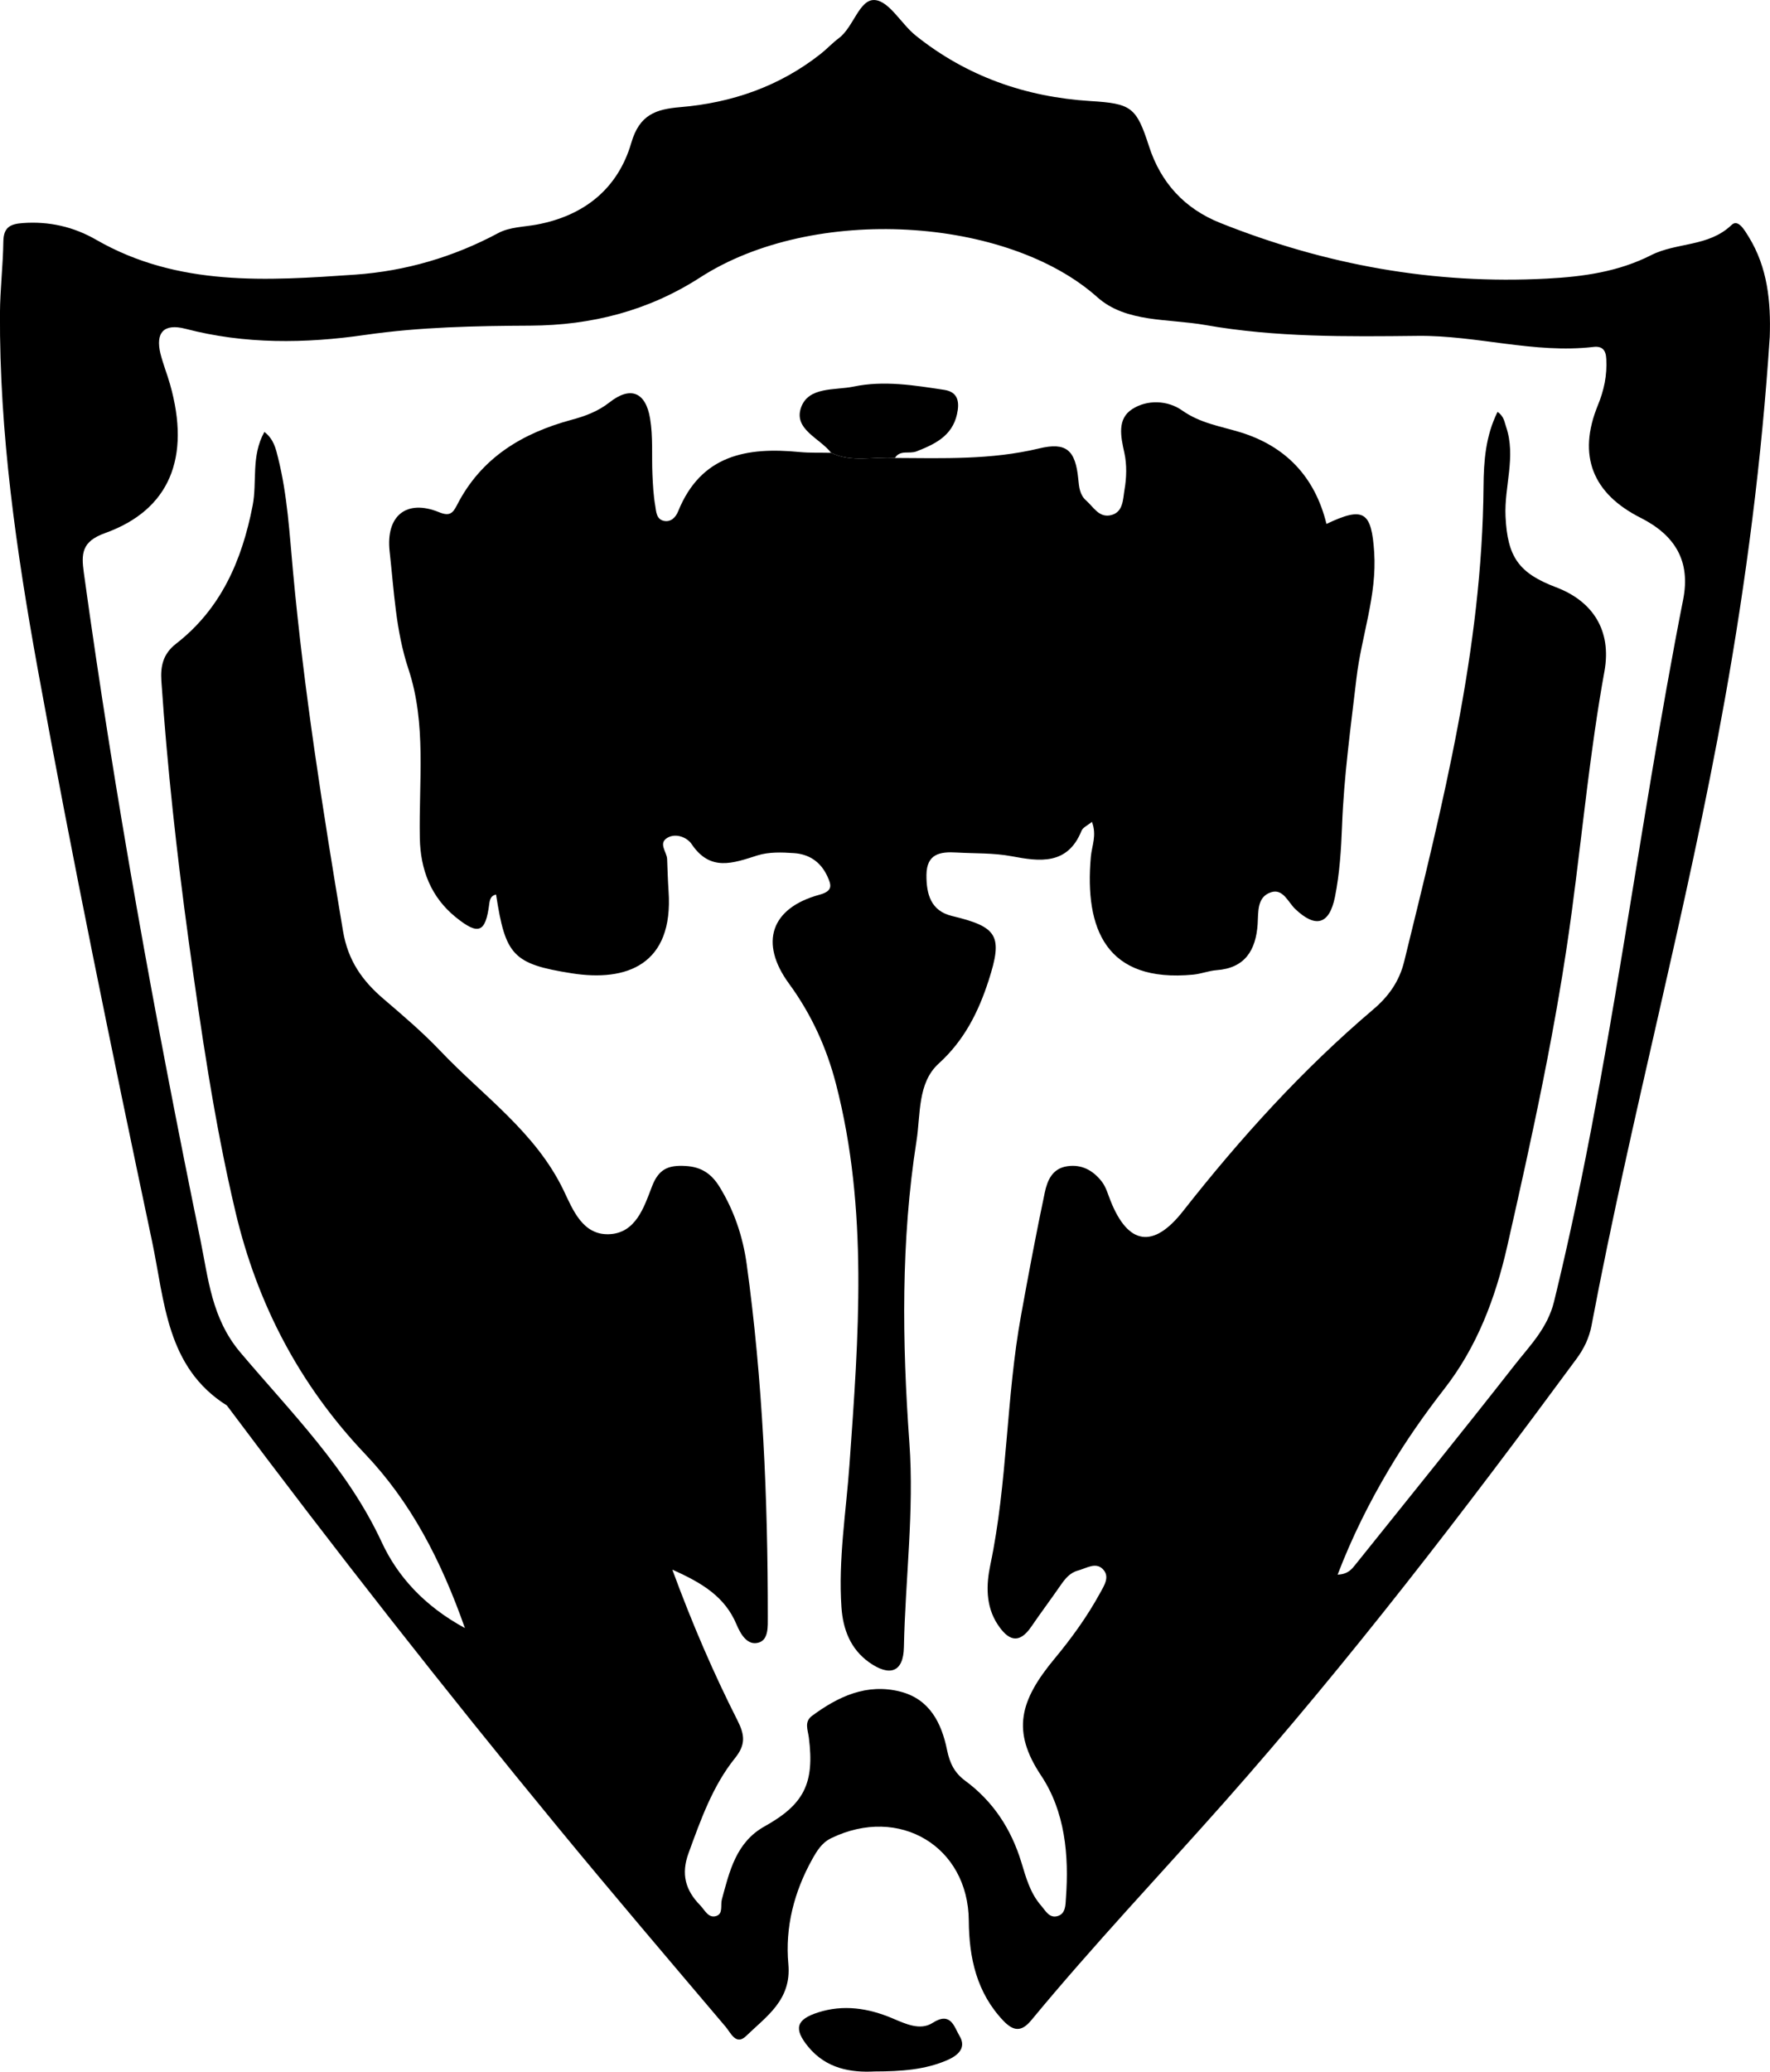
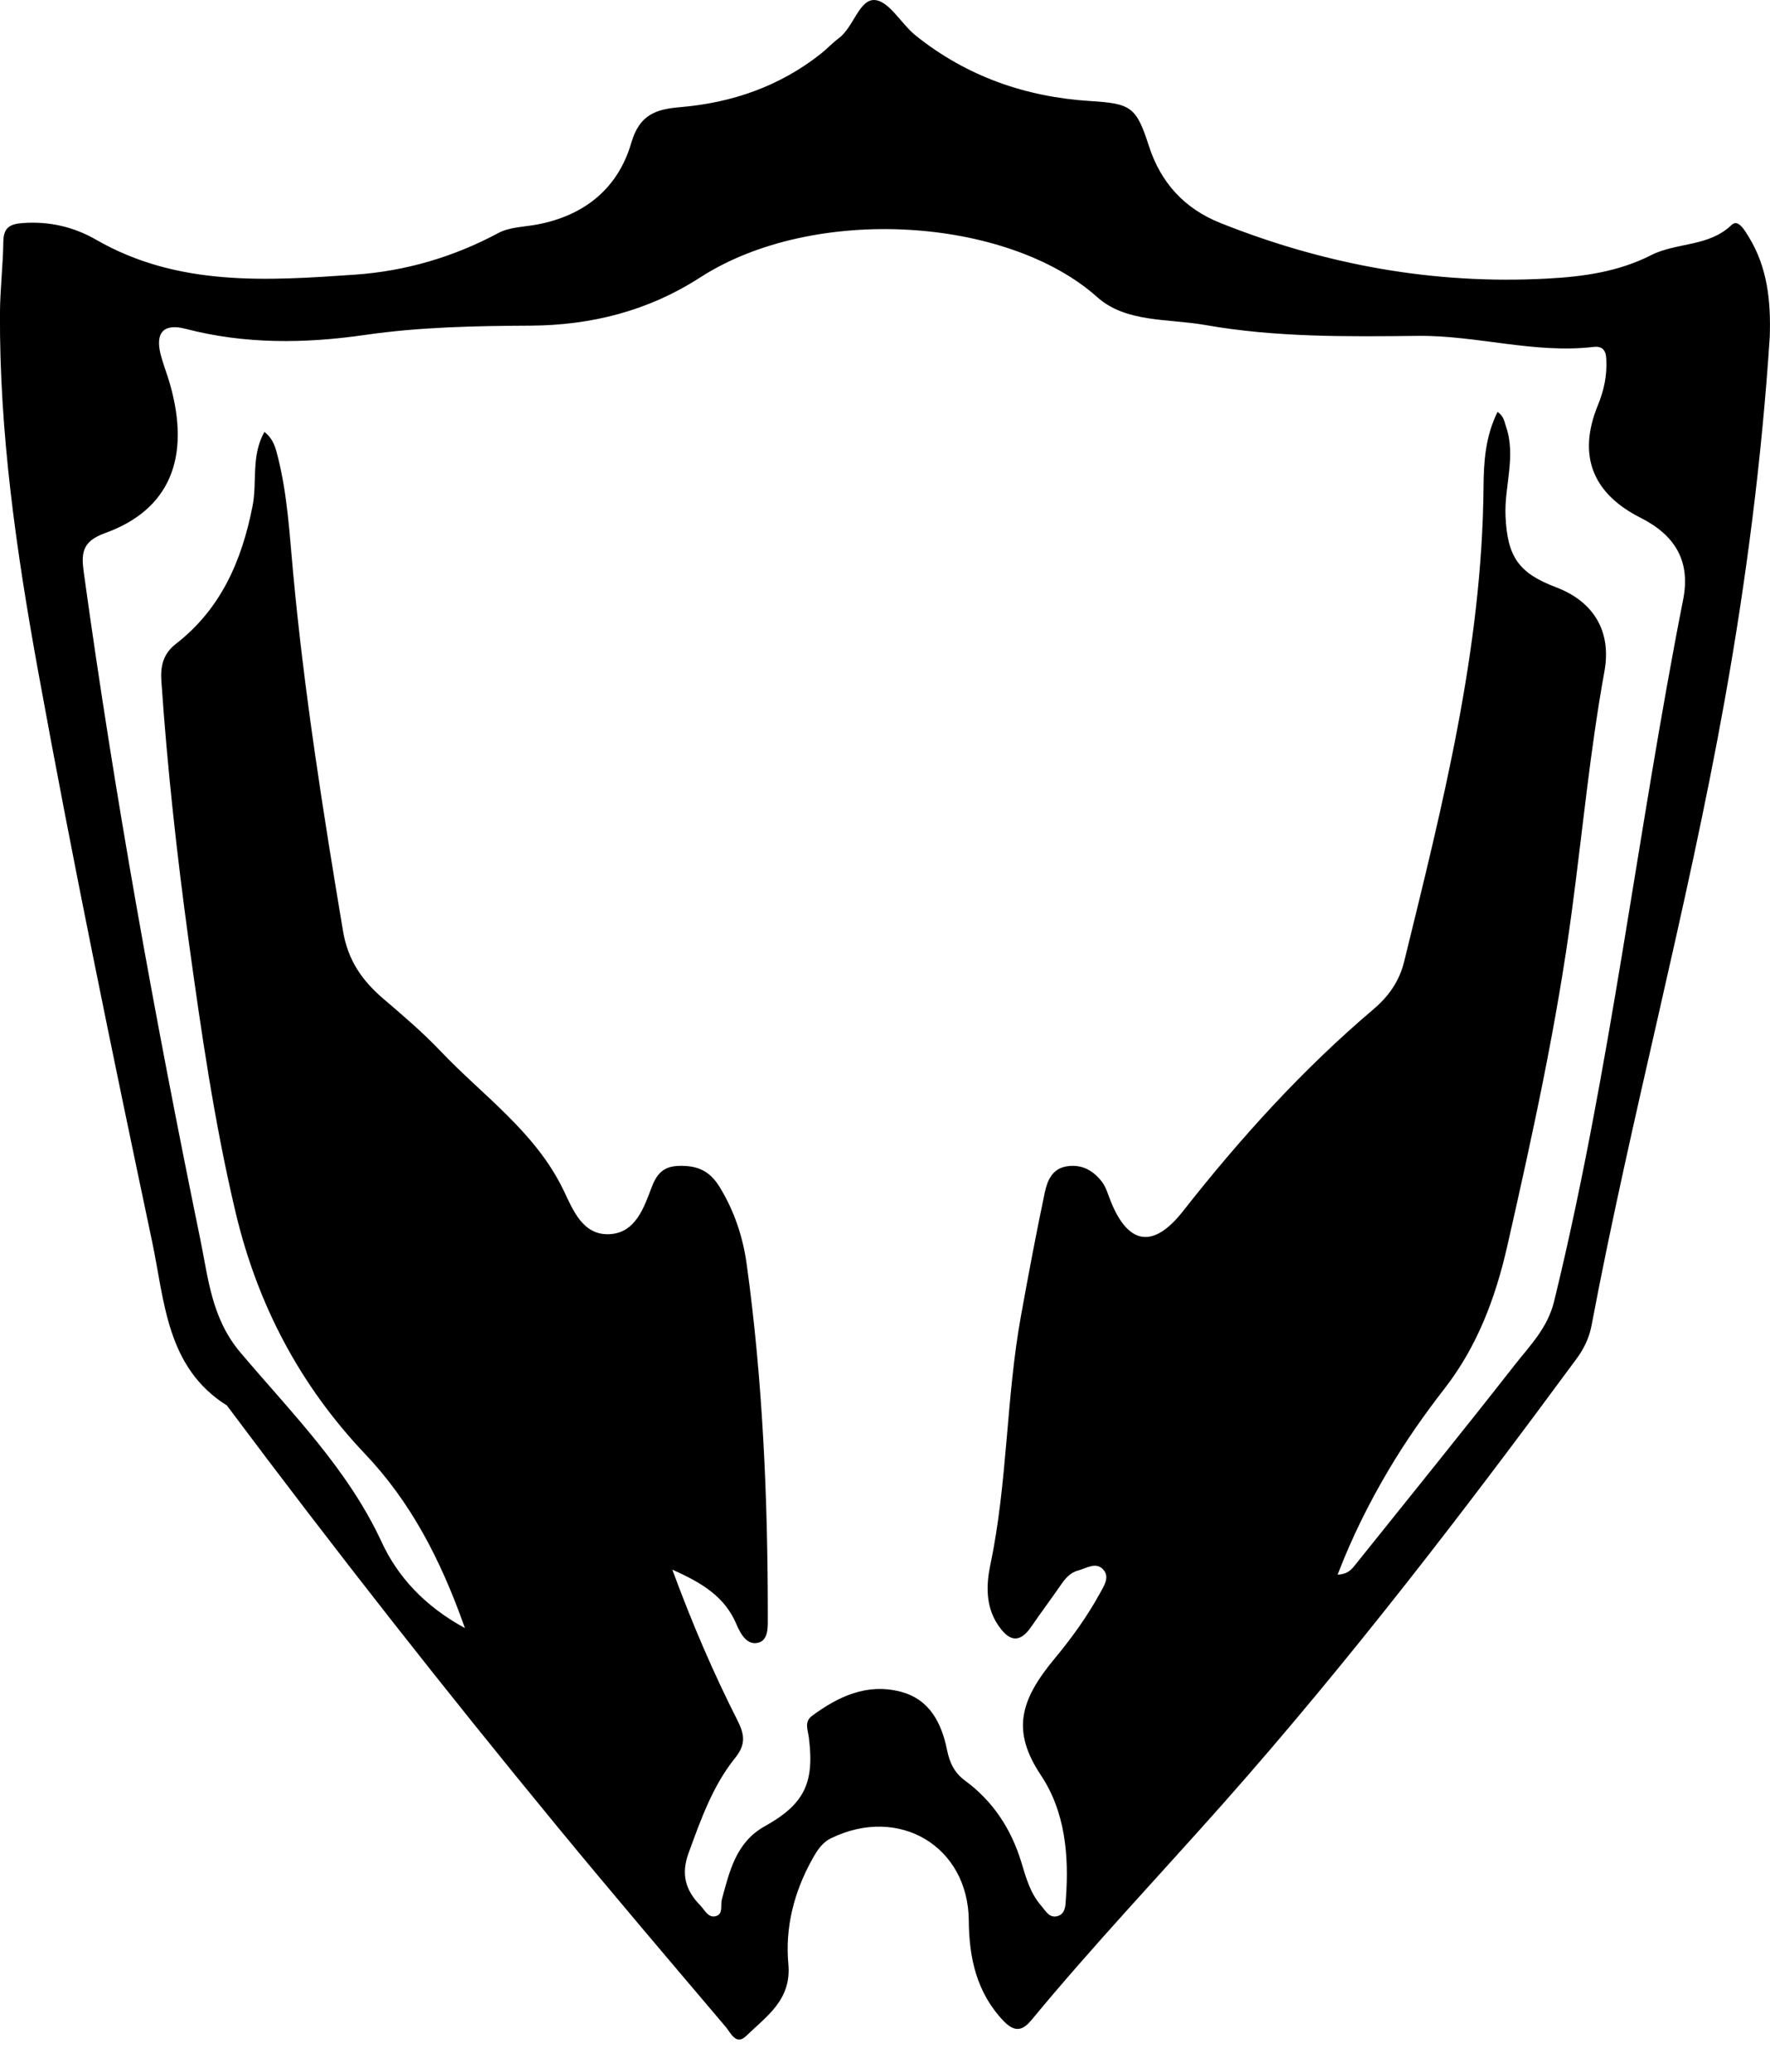
<svg xmlns="http://www.w3.org/2000/svg" width="53" height="62" viewBox="0 0 53 62" fill="none">
  <g clip-path="url(#clip0)">
    <path d="M52.362 7.087C52.24 6.891 52.046 6.543 51.849 6.733C51.161 7.393 50.21 7.248 49.443 7.635C48.461 8.134 47.407 8.281 46.32 8.338C42.935 8.518 39.687 7.927 36.544 6.674C35.471 6.247 34.759 5.471 34.405 4.377C34.025 3.199 33.874 3.1 32.646 3.024C30.715 2.903 28.946 2.288 27.417 1.062C26.988 0.718 26.631 0.039 26.2 0.002C25.732 -0.038 25.563 0.81 25.118 1.142C24.929 1.282 24.766 1.46 24.581 1.607C23.343 2.586 21.916 3.077 20.368 3.207C19.644 3.268 19.15 3.427 18.904 4.272C18.503 5.651 17.486 6.459 16.069 6.722C15.684 6.792 15.258 6.795 14.926 6.972C13.579 7.694 12.14 8.113 10.641 8.219C7.995 8.402 5.329 8.584 2.879 7.175C2.205 6.787 1.47 6.618 0.681 6.676C0.304 6.703 0.107 6.803 0.1 7.229C0.091 7.943 0.003 8.657 -0.001 9.371C-0.02 12.964 0.49 16.496 1.129 20.02C2.171 25.751 3.349 31.452 4.553 37.149C4.933 38.949 4.979 40.923 6.794 42.063C9.994 46.34 13.29 50.54 16.683 54.66C18.346 56.68 20.042 58.669 21.733 60.663C21.88 60.837 22.038 61.227 22.342 60.932C22.953 60.341 23.704 59.855 23.606 58.781C23.505 57.679 23.778 56.619 24.32 55.645C24.462 55.392 24.607 55.148 24.891 55.011C26.929 54.024 28.992 55.261 29.009 57.48C29.017 58.594 29.244 59.636 30.047 60.48C30.353 60.798 30.592 60.811 30.882 60.459C32.734 58.219 34.732 56.111 36.659 53.938C40.406 49.708 43.851 45.218 47.209 40.662C47.432 40.358 47.584 40.045 47.657 39.666C48.842 33.397 50.519 27.233 51.644 20.951C52.289 17.354 52.755 13.729 52.993 10.077C53.028 9.027 52.928 8.005 52.362 7.087ZM50.401 17.935C49.023 24.92 48.228 32.016 46.536 38.944C46.339 39.755 45.801 40.278 45.339 40.871C43.775 42.87 42.177 44.838 40.591 46.819C40.477 46.961 40.368 47.111 40.053 47.126C40.488 45.992 41.004 44.964 41.59 43.976C42.09 43.134 42.65 42.334 43.253 41.559C44.225 40.31 44.775 38.862 45.129 37.31C45.885 33.98 46.617 30.646 47.068 27.257C47.387 24.869 47.611 22.469 48.042 20.094C48.267 18.854 47.68 17.986 46.592 17.575C45.47 17.15 45.137 16.662 45.081 15.454C45.039 14.559 45.402 13.668 45.097 12.771C45.045 12.623 45.037 12.463 44.842 12.326C44.483 13.05 44.428 13.802 44.422 14.556C44.384 19.426 43.194 24.096 42.046 28.776C41.9 29.37 41.582 29.817 41.123 30.207C39.002 32.007 37.142 34.06 35.423 36.248C34.536 37.377 33.781 37.265 33.252 35.933C33.175 35.737 33.115 35.52 32.989 35.359C32.733 35.032 32.397 34.839 31.958 34.903C31.508 34.968 31.36 35.33 31.284 35.691C31.027 36.907 30.798 38.129 30.576 39.353C30.123 41.829 30.174 44.366 29.653 46.837C29.531 47.42 29.508 48.059 29.872 48.614C30.181 49.084 30.506 49.236 30.885 48.676C31.168 48.262 31.471 47.859 31.756 47.446C31.895 47.247 32.034 47.068 32.286 47C32.536 46.933 32.809 46.741 33.023 46.961C33.247 47.189 33.056 47.463 32.933 47.688C32.55 48.386 32.087 49.026 31.578 49.639C30.533 50.898 30.287 51.807 31.174 53.138C31.89 54.214 32.013 55.519 31.917 56.813C31.904 57 31.914 57.281 31.66 57.346C31.414 57.41 31.308 57.183 31.169 57.024C30.844 56.649 30.721 56.187 30.582 55.731C30.279 54.737 29.733 53.905 28.902 53.294C28.572 53.05 28.438 52.758 28.359 52.378C28.193 51.558 27.832 50.849 26.958 50.626C25.959 50.371 25.105 50.768 24.318 51.349C24.073 51.53 24.19 51.766 24.22 52.003C24.395 53.375 24.073 54.002 22.893 54.66C22.043 55.133 21.844 55.999 21.615 56.847C21.569 57.016 21.658 57.271 21.452 57.34C21.209 57.421 21.104 57.161 20.962 57.017C20.526 56.571 20.387 56.088 20.619 55.456C20.985 54.456 21.339 53.449 22.008 52.617C22.334 52.212 22.301 51.923 22.085 51.493C21.37 50.081 20.741 48.629 20.132 46.976C21.039 47.379 21.708 47.793 22.054 48.616C22.17 48.89 22.374 49.269 22.727 49.156C23.015 49.064 22.991 48.672 22.991 48.38C22.992 44.851 22.841 41.33 22.358 37.83C22.244 37.01 21.983 36.231 21.547 35.522C21.312 35.139 21.011 34.921 20.526 34.895C20.013 34.866 19.725 34.981 19.523 35.507C19.283 36.134 19.034 36.916 18.223 36.937C17.448 36.958 17.157 36.215 16.88 35.633C16.039 33.877 14.462 32.797 13.183 31.449C12.657 30.896 12.072 30.397 11.49 29.9C10.852 29.356 10.421 28.755 10.271 27.864C9.672 24.286 9.105 20.706 8.772 17.087C8.668 15.957 8.605 14.815 8.327 13.704C8.258 13.426 8.198 13.144 7.917 12.926C7.512 13.649 7.704 14.421 7.564 15.136C7.242 16.78 6.615 18.224 5.271 19.266C4.883 19.568 4.802 19.933 4.832 20.381C5.009 22.972 5.293 25.553 5.645 28.124C6.021 30.853 6.415 33.578 7.049 36.261C7.703 39.03 8.973 41.453 10.936 43.518C12.294 44.948 13.197 46.67 13.921 48.724C12.694 48.059 11.898 47.165 11.431 46.156C10.404 43.942 8.713 42.27 7.191 40.468C6.331 39.447 6.237 38.252 5.997 37.087C4.638 30.473 3.434 23.831 2.51 17.14C2.434 16.581 2.437 16.209 3.139 15.957C5.082 15.261 5.716 13.699 5.091 11.499C5.004 11.193 4.883 10.896 4.806 10.589C4.648 9.948 4.911 9.672 5.554 9.84C7.337 10.305 9.131 10.284 10.937 10.023C12.577 9.786 14.23 9.754 15.884 9.746C17.71 9.735 19.409 9.306 20.966 8.303C24.368 6.111 30.167 6.492 32.858 8.895C33.719 9.663 34.989 9.532 36.091 9.727C38.196 10.098 40.327 10.076 42.454 10.052C44.217 10.033 45.94 10.589 47.712 10.383C47.983 10.351 48.086 10.482 48.098 10.747C48.124 11.231 48.032 11.676 47.844 12.133C47.232 13.63 47.685 14.77 49.123 15.495C50.167 16.021 50.623 16.799 50.401 17.935Z" fill="#000" />
-     <path d="M27.926 60.54C27.552 60.781 27.11 60.567 26.717 60.401C25.994 60.097 25.251 59.984 24.491 60.229C23.837 60.44 23.76 60.718 24.202 61.256C24.745 61.914 25.483 62.032 26.192 61.994C26.985 61.992 27.695 61.944 28.36 61.657C28.659 61.528 28.958 61.302 28.73 60.927C28.573 60.669 28.476 60.186 27.926 60.54Z" fill="#000" />
-     <path d="M40.618 20.291C40.446 21.762 40.241 23.229 40.186 24.711C40.159 25.423 40.113 26.144 39.974 26.84C39.804 27.682 39.389 27.778 38.785 27.206C38.567 26.998 38.419 26.582 38.054 26.705C37.633 26.847 37.682 27.29 37.658 27.661C37.604 28.439 37.279 28.973 36.429 29.035C36.195 29.053 35.968 29.144 35.735 29.168C33.111 29.421 32.475 27.791 32.663 25.647C32.691 25.318 32.85 24.999 32.696 24.596C32.568 24.703 32.426 24.762 32.385 24.862C31.967 25.905 31.114 25.78 30.296 25.626C29.743 25.522 29.197 25.546 28.648 25.514C28.146 25.484 27.746 25.551 27.741 26.189C27.738 26.762 27.873 27.261 28.506 27.413C29.874 27.741 30.038 28.001 29.601 29.349C29.297 30.287 28.875 31.133 28.112 31.826C27.468 32.408 27.569 33.35 27.444 34.139C26.974 37.137 27.012 40.153 27.23 43.177C27.377 45.217 27.108 47.256 27.066 49.298C27.052 50.045 26.643 50.19 26.02 49.746C25.466 49.35 25.242 48.764 25.196 48.102C25.098 46.666 25.336 45.249 25.437 43.822C25.709 40.014 26.005 36.205 25.033 32.443C24.751 31.353 24.293 30.35 23.627 29.44C22.73 28.216 23.08 27.174 24.539 26.777C24.947 26.665 24.899 26.491 24.767 26.211C24.566 25.784 24.216 25.561 23.774 25.532C23.411 25.506 23.021 25.494 22.682 25.6C21.948 25.833 21.267 26.095 20.707 25.258C20.577 25.066 20.244 24.923 19.99 25.07C19.698 25.235 19.968 25.494 19.976 25.71C19.989 26.029 19.997 26.348 20.019 26.667C20.173 28.882 18.753 29.386 17.123 29.129C15.35 28.85 15.135 28.587 14.854 26.772C14.693 26.802 14.665 26.931 14.648 27.065C14.539 27.91 14.33 28.001 13.652 27.454C12.904 26.852 12.588 26.029 12.571 25.079C12.538 23.386 12.775 21.663 12.23 20.023C11.847 18.871 11.8 17.685 11.667 16.507C11.547 15.426 12.177 14.935 13.142 15.327C13.459 15.458 13.557 15.364 13.682 15.12C14.408 13.697 15.639 12.963 17.117 12.563C17.519 12.455 17.904 12.315 18.252 12.041C18.875 11.551 19.334 11.728 19.466 12.527C19.558 13.07 19.511 13.638 19.536 14.194C19.55 14.51 19.566 14.828 19.621 15.139C19.649 15.307 19.651 15.541 19.88 15.589C20.096 15.632 20.235 15.477 20.306 15.303C20.992 13.609 22.37 13.375 23.94 13.528C24.254 13.558 24.571 13.544 24.887 13.552C25.503 13.851 26.158 13.659 26.796 13.706C28.238 13.713 29.677 13.765 31.105 13.423C31.933 13.222 32.202 13.472 32.287 14.334C32.312 14.58 32.33 14.811 32.525 14.981C32.737 15.169 32.898 15.48 33.23 15.425C33.639 15.354 33.622 14.946 33.671 14.661C33.734 14.302 33.745 13.909 33.668 13.555C33.557 13.061 33.448 12.536 33.901 12.245C34.351 11.953 34.963 11.977 35.398 12.284C35.94 12.667 36.541 12.755 37.134 12.935C38.496 13.351 39.375 14.271 39.719 15.68C40.836 15.149 41.068 15.307 41.148 16.528C41.234 17.822 40.767 19.032 40.618 20.291Z" fill="#000" />
-     <path d="M28.656 12.395C28.511 13.051 27.989 13.295 27.44 13.51C27.228 13.593 26.954 13.454 26.796 13.706C26.158 13.659 25.503 13.851 24.887 13.552C24.55 13.113 23.762 12.852 23.984 12.203C24.205 11.562 24.997 11.687 25.559 11.57C26.466 11.381 27.378 11.531 28.281 11.669C28.705 11.735 28.732 12.057 28.656 12.395Z" fill="#000" />
  </g>
  <defs>
    <clipPath id="clip0">
      <rect width="53" height="62" fill="#000" />
    </clipPath>
  </defs>
</svg>